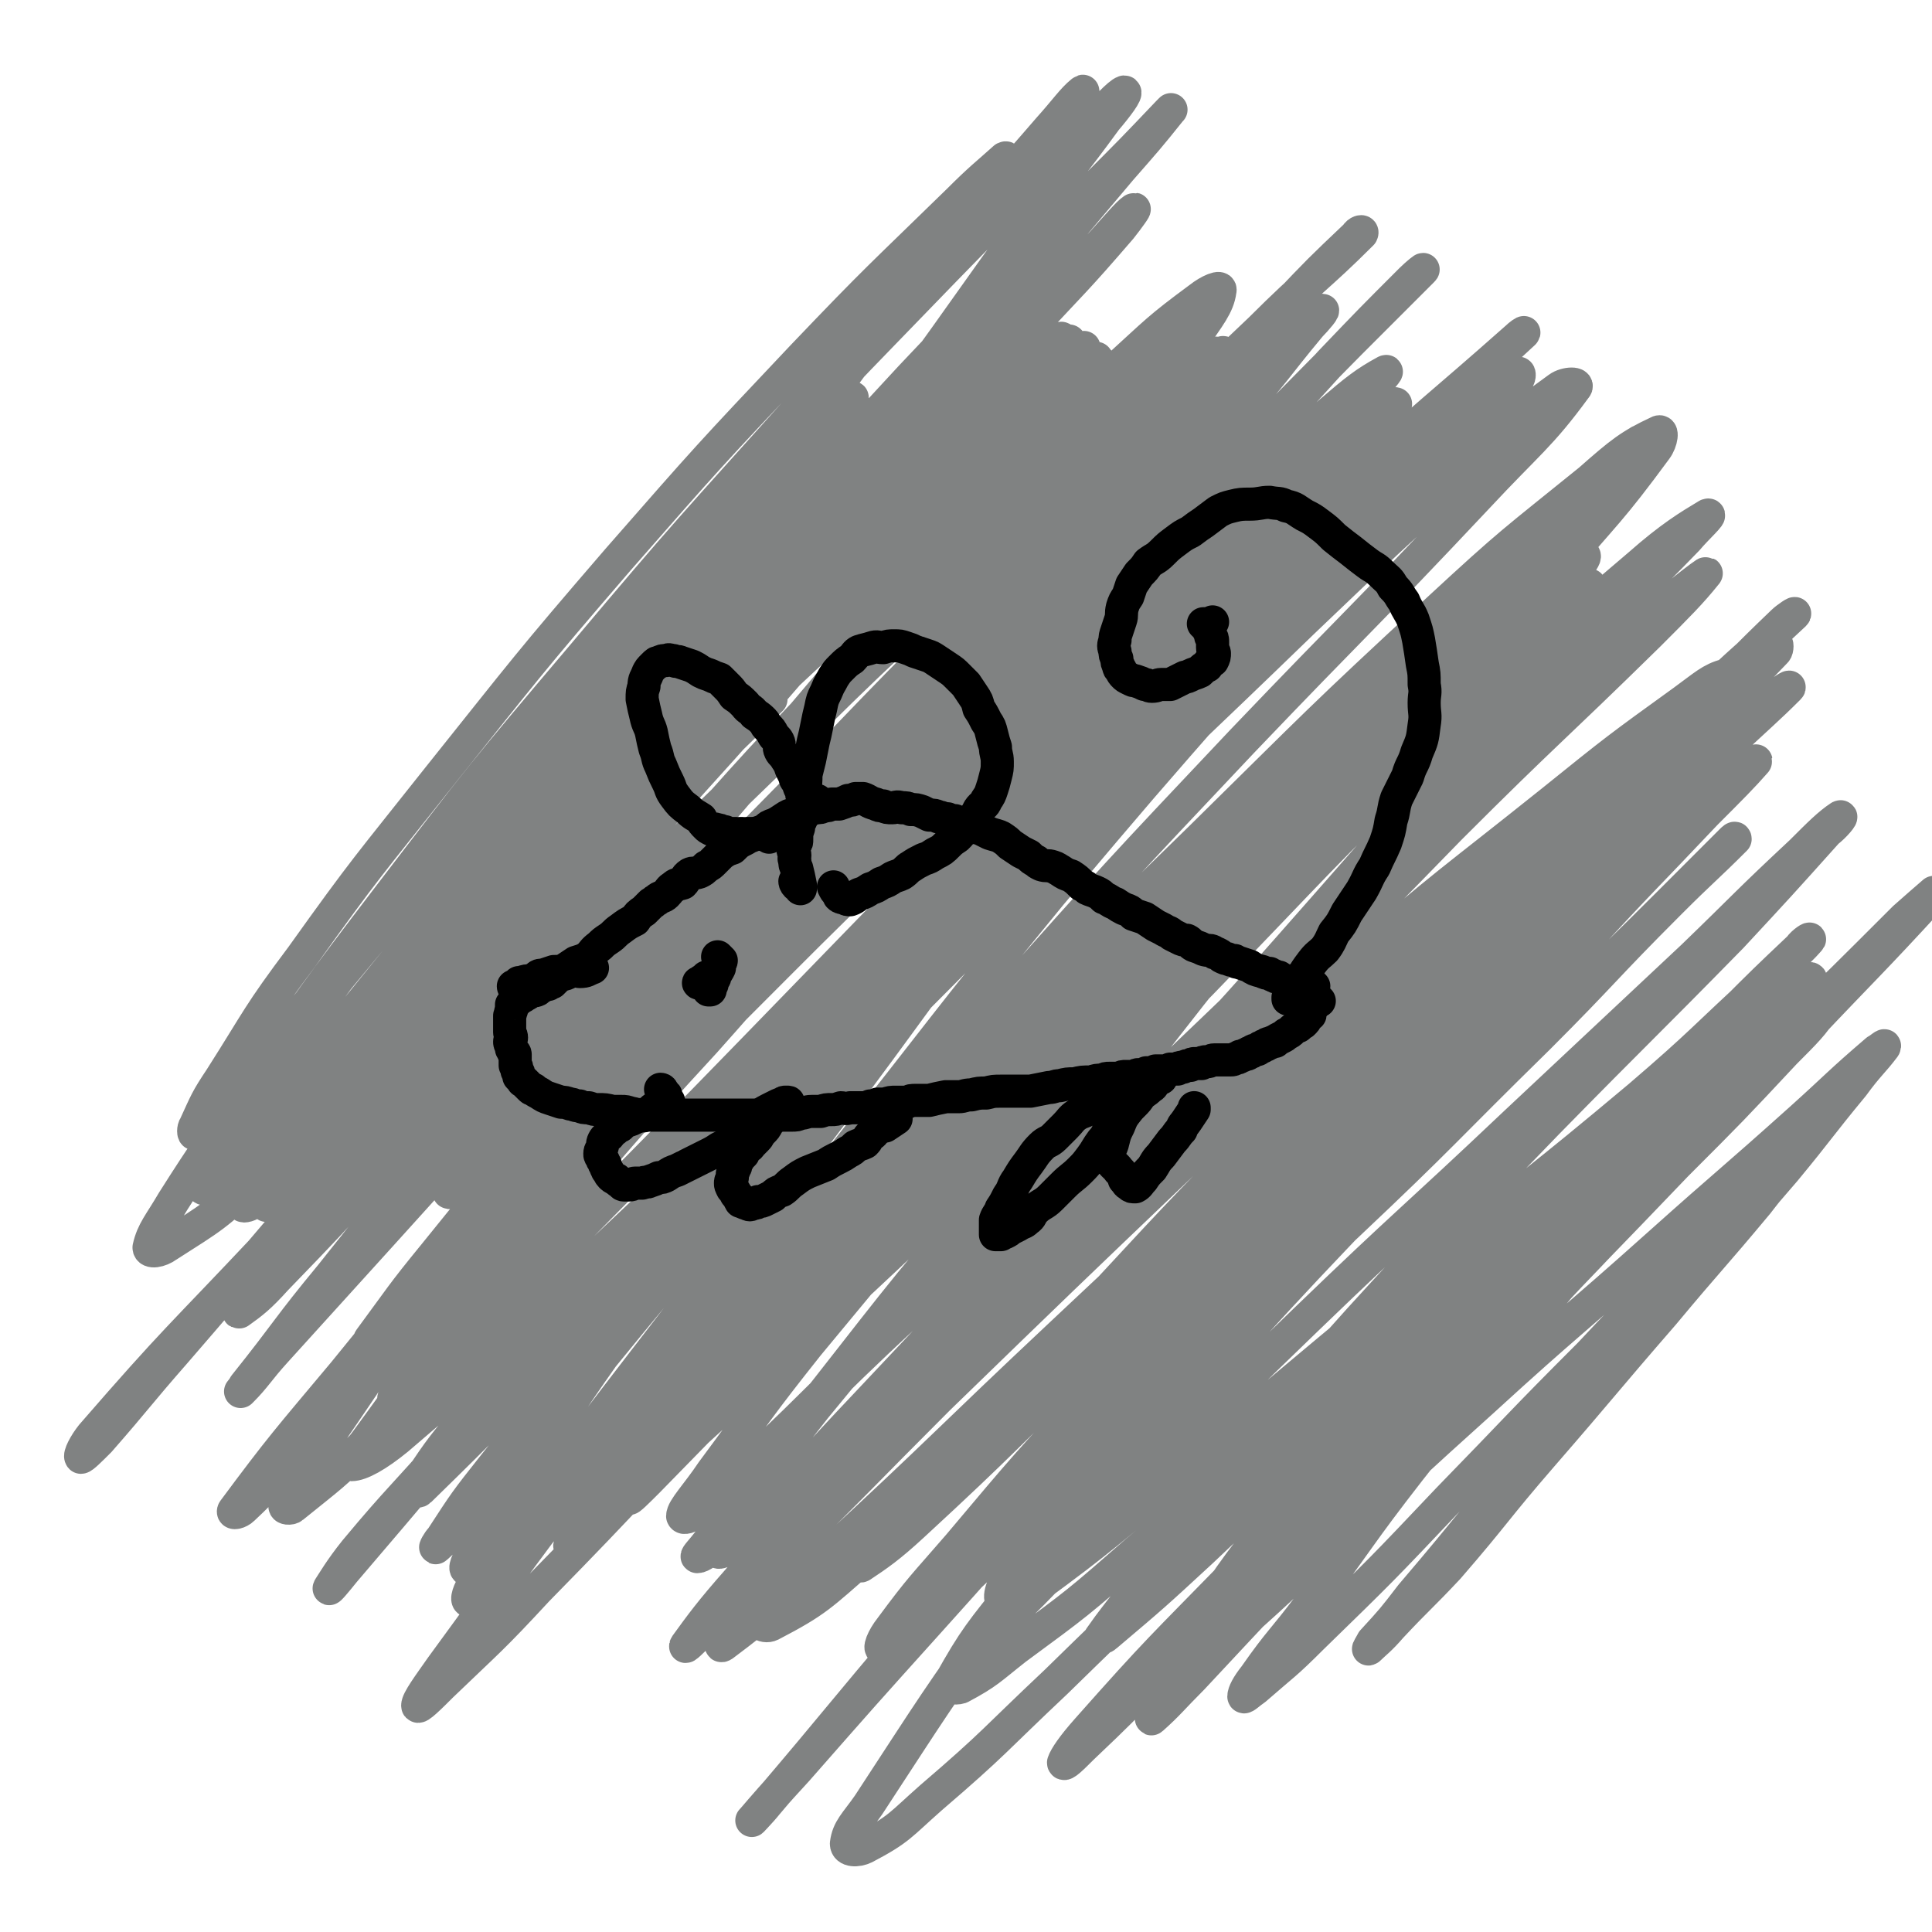
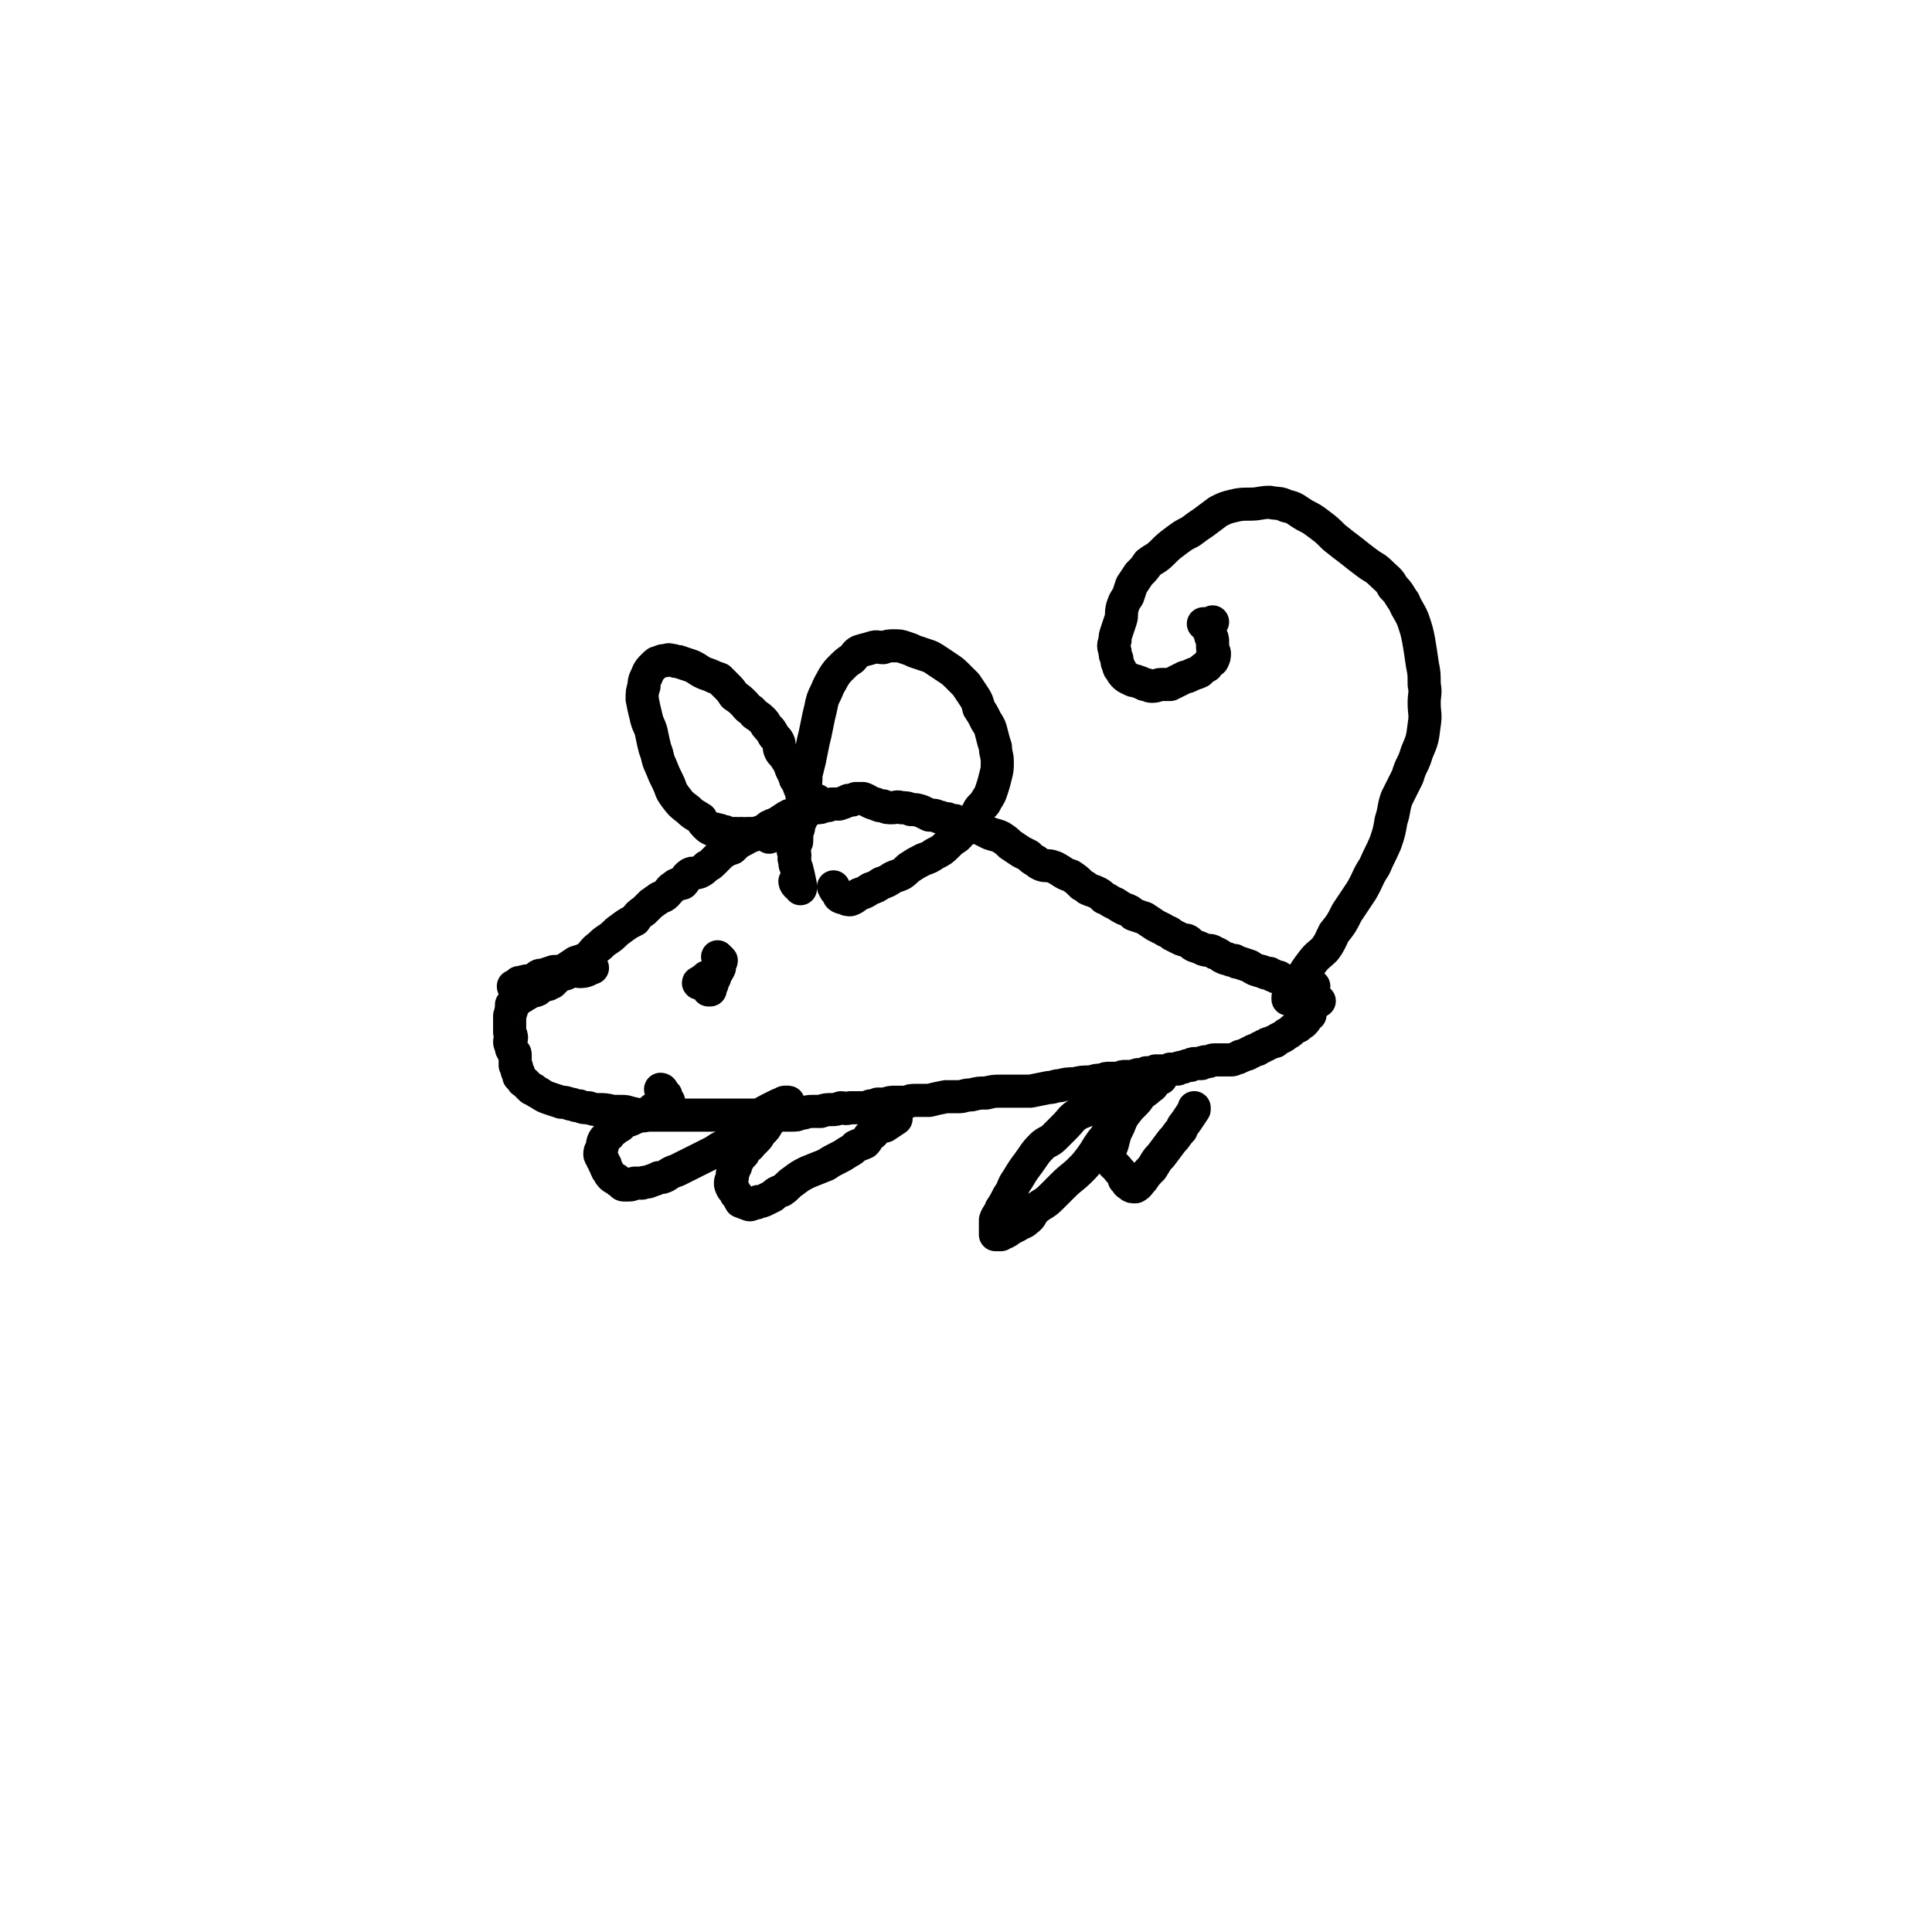
<svg xmlns="http://www.w3.org/2000/svg" viewBox="0 0 1050 1050" version="1.1">
  <g fill="none" stroke="#808282" stroke-width="18" stroke-linecap="round" stroke-linejoin="round">
-     <path d="M420,354c0,-1 -1,-1 -1,-1 7,-14 8,-14 16,-28 7,-13 7,-13 13,-26 5,-9 6,-9 9,-18 4,-10 7,-16 5,-21 -2,-3 -7,0 -13,4 -22,15 -21,16 -42,33 -34,30 -34,31 -68,62 -31,30 -32,30 -62,61 -24,25 -23,26 -46,51 -13,15 -14,15 -27,29 -4,4 -6,7 -6,9 0,1 3,0 5,-2 18,-18 18,-18 35,-36 37,-40 38,-39 74,-79 32,-36 31,-36 62,-73 26,-29 25,-30 51,-60 14,-17 14,-17 29,-33 4,-5 7,-9 9,-10 1,0 -2,4 -4,7 -20,23 -20,22 -40,44 -43,48 -43,48 -86,96 -43,47 -44,46 -86,94 -36,41 -35,41 -70,83 -22,27 -22,27 -43,55 -6,9 -9,12 -11,19 -1,2 4,1 7,-1 22,-15 22,-16 42,-34 48,-42 47,-43 93,-86 50,-48 50,-48 99,-97 48,-48 48,-48 95,-96 35,-36 34,-36 70,-71 18,-19 19,-19 38,-37 5,-5 10,-9 10,-8 1,1 -3,6 -8,12 -30,32 -31,31 -61,63 -46,47 -46,47 -92,94 -42,44 -43,43 -84,88 -34,36 -33,36 -66,74 -17,19 -17,19 -33,40 -4,5 -9,11 -6,10 4,-1 10,-6 19,-14 40,-38 39,-39 78,-79 47,-48 48,-48 93,-97 41,-44 41,-45 80,-90 28,-33 27,-34 54,-66 13,-16 13,-16 27,-30 1,-2 4,-5 3,-3 -11,13 -13,16 -28,32 -45,50 -46,50 -91,100 -49,53 -50,52 -98,105 -41,46 -41,46 -80,93 -27,30 -27,30 -52,62 -10,13 -10,13 -18,27 -1,2 0,5 1,4 22,-18 23,-21 45,-42 55,-54 55,-55 109,-108 55,-54 56,-53 110,-108 44,-45 44,-45 86,-92 28,-30 27,-32 54,-62 10,-11 13,-14 20,-20 2,-1 0,3 -1,5 -33,35 -34,35 -68,70 -55,57 -56,55 -111,113 -57,59 -56,60 -111,121 -45,49 -45,49 -89,99 -20,24 -21,23 -41,48 -3,5 -8,13 -5,11 11,-8 17,-15 33,-31 51,-48 50,-48 101,-96 57,-55 59,-53 116,-109 49,-50 47,-52 95,-103 36,-38 36,-38 72,-76 17,-18 16,-18 33,-36 1,-1 2,-2 2,-1 -24,25 -26,26 -51,52 -52,54 -53,53 -105,107 -55,58 -56,58 -110,117 -47,51 -47,51 -92,103 -26,30 -25,30 -50,61 -7,8 -13,14 -13,16 1,1 9,-4 15,-10 46,-43 45,-44 90,-87 62,-60 63,-59 124,-119 59,-58 58,-58 115,-118 43,-44 43,-44 84,-89 21,-23 20,-24 40,-48 3,-3 9,-10 6,-8 -14,12 -19,18 -38,36 -56,56 -56,56 -112,112 -65,66 -67,65 -130,132 -63,67 -62,68 -122,137 -41,47 -41,48 -80,96 -18,22 -18,23 -35,46 -1,2 -3,8 -1,6 23,-20 27,-25 53,-50 63,-61 63,-61 125,-123 71,-70 72,-70 141,-142 61,-64 61,-64 121,-129 42,-46 41,-47 83,-93 22,-23 22,-23 44,-45 3,-3 8,-7 6,-5 -15,15 -20,20 -39,39 -59,60 -59,59 -117,119 -70,71 -72,68 -139,142 -70,77 -68,79 -135,159 -50,58 -50,58 -99,117 -23,29 -22,29 -44,59 -5,7 -12,14 -9,14 5,0 14,-5 25,-14 54,-46 53,-47 105,-96 71,-67 71,-67 141,-136 70,-69 70,-69 139,-140 59,-60 57,-61 117,-121 40,-41 40,-40 81,-80 14,-14 17,-17 29,-28 1,-1 -2,1 -4,3 -44,39 -45,38 -88,78 -72,68 -72,68 -142,138 -74,74 -74,74 -146,151 -61,65 -59,66 -118,132 -39,44 -39,44 -77,88 -15,18 -16,20 -28,38 -1,1 2,2 3,1 40,-39 40,-40 80,-80 74,-74 74,-74 148,-147 72,-73 73,-72 145,-146 59,-61 58,-62 117,-124 37,-39 37,-39 75,-78 15,-16 17,-19 32,-32 1,-1 1,3 -1,4 -39,37 -41,36 -81,73 -69,64 -69,63 -137,129 -73,71 -74,71 -146,144 -58,60 -57,61 -115,122 -37,41 -37,41 -74,82 -14,16 -16,16 -27,31 -1,2 1,3 2,3 30,-28 31,-30 61,-60 66,-64 66,-64 131,-129 72,-70 71,-71 143,-142 63,-61 64,-61 127,-122 45,-43 45,-43 91,-85 23,-22 23,-24 48,-42 4,-3 12,-3 9,0 -19,26 -26,30 -53,59 -63,67 -64,66 -128,133 -68,72 -68,72 -134,146 -57,63 -56,63 -110,128 -42,50 -42,50 -82,102 -13,18 -17,21 -24,37 -1,2 5,3 8,0 42,-33 41,-35 82,-71 67,-61 67,-62 133,-124 67,-63 68,-62 134,-126 51,-52 50,-53 100,-106 31,-33 32,-33 63,-67 8,-9 17,-18 16,-20 -1,-1 -11,6 -20,14 -52,45 -52,45 -103,92 -69,64 -69,63 -136,129 -69,68 -69,68 -137,138 -48,49 -48,49 -95,100 -25,26 -25,27 -50,54 -5,5 -12,12 -10,11 3,-3 10,-10 19,-20 53,-54 52,-55 106,-109 73,-73 75,-72 149,-146 65,-65 65,-65 129,-132 52,-54 50,-55 101,-110 29,-32 30,-32 59,-64 9,-10 18,-19 18,-19 0,0 -8,9 -17,18 -49,46 -50,45 -99,92 -66,64 -66,64 -130,130 -67,69 -66,69 -131,139 -50,54 -50,54 -99,108 -29,33 -29,34 -57,67 -8,10 -14,17 -16,20 -1,2 5,-4 10,-9 44,-45 44,-45 88,-90 66,-68 66,-67 133,-135 63,-65 64,-65 127,-131 52,-54 52,-55 103,-110 32,-35 31,-36 63,-71 11,-11 20,-18 23,-21 2,-1 -7,7 -13,13 -43,43 -43,43 -86,86 -65,66 -65,66 -129,134 -63,67 -63,67 -125,137 -49,56 -49,56 -97,114 -27,34 -26,34 -52,69 -8,12 -16,20 -16,24 1,3 11,-4 18,-11 54,-49 52,-51 105,-100 71,-67 72,-66 144,-133 64,-61 63,-61 127,-122 48,-46 47,-47 95,-91 27,-25 28,-24 56,-47 5,-4 13,-10 11,-8 -8,10 -15,17 -31,33 -54,53 -55,52 -108,105 -68,70 -69,69 -135,141 -66,71 -65,72 -130,145 -44,50 -45,50 -88,102 -20,23 -20,23 -39,48 -2,4 -6,10 -3,8 24,-18 29,-23 56,-48 65,-60 64,-61 129,-122 69,-65 70,-64 137,-130 62,-60 61,-61 121,-122 44,-45 44,-45 88,-89 23,-23 22,-23 45,-45 2,-2 8,-6 6,-4 -18,17 -23,20 -45,41 -56,53 -56,52 -111,106 -63,62 -63,61 -125,125 -56,56 -55,56 -109,114 -39,41 -38,41 -76,82 -18,20 -19,20 -36,41 -3,3 -7,9 -5,8 9,-6 15,-10 28,-22 51,-47 50,-48 100,-96 63,-59 64,-58 126,-117 57,-55 55,-57 111,-112 42,-42 42,-42 85,-82 22,-22 23,-22 46,-43 4,-3 10,-7 8,-5 -11,11 -17,16 -34,32 -55,52 -56,51 -109,104 -61,61 -61,61 -120,124 -57,59 -57,59 -112,120 -39,42 -39,42 -76,86 -19,22 -20,22 -37,45 -4,5 -7,12 -4,11 8,-3 14,-9 26,-20 53,-49 52,-50 106,-100 59,-55 60,-54 120,-110 53,-50 52,-51 104,-102 36,-36 35,-37 71,-73 17,-17 17,-17 34,-34 1,-1 2,-2 2,-1 -16,16 -18,17 -35,34 -47,47 -48,46 -95,94 -52,52 -52,51 -103,105 -45,48 -44,49 -88,97 -29,32 -29,32 -57,64 -14,16 -14,16 -26,33 -1,1 0,4 1,3 26,-24 26,-26 53,-53 58,-58 58,-59 117,-116 56,-54 57,-53 114,-107 48,-45 48,-45 96,-90 29,-28 29,-29 59,-57 10,-10 15,-15 21,-19 2,-1 -3,5 -7,8 -26,29 -26,29 -52,57 -50,51 -50,50 -100,101 -51,53 -52,52 -102,107 -38,42 -37,44 -73,88 -25,30 -25,30 -50,61 -9,12 -11,14 -18,24 -1,1 2,0 3,-1 26,-22 26,-22 52,-46 50,-47 49,-48 99,-96 46,-43 46,-43 91,-86 40,-37 39,-38 79,-75 24,-22 23,-23 48,-44 6,-6 13,-11 14,-10 1,1 -3,8 -9,14 -30,32 -31,31 -62,62 -54,55 -54,54 -108,110 -51,54 -51,54 -102,109 -37,41 -36,42 -74,82 -20,21 -20,21 -41,41 -5,5 -10,10 -10,8 1,-3 5,-9 13,-18 39,-44 40,-44 81,-86 53,-55 53,-55 108,-109 50,-50 50,-51 102,-100 43,-41 44,-40 87,-81 33,-32 33,-32 66,-65 8,-7 9,-8 16,-14 0,0 0,1 -1,2 -34,37 -35,37 -70,74 -50,52 -50,52 -100,104 -50,53 -51,52 -101,105 -40,42 -41,41 -80,84 -25,26 -23,28 -48,54 -10,12 -12,10 -23,22 -1,1 -3,5 -2,4 9,-8 11,-11 22,-22 42,-45 42,-45 85,-90 47,-51 47,-51 95,-102 41,-44 41,-43 83,-87 30,-30 30,-30 59,-61 11,-11 16,-16 20,-23 1,-3 -4,1 -8,3 -26,16 -27,16 -51,34 -54,39 -54,39 -106,81 -57,46 -57,47 -113,95 -47,40 -46,41 -94,81 -32,28 -32,28 -66,53 -14,11 -15,13 -30,21 -3,1 -8,0 -6,-2 14,-25 17,-28 37,-53 50,-61 50,-61 102,-120 52,-60 53,-59 107,-119 49,-55 48,-55 97,-109 34,-37 34,-36 68,-72 14,-14 20,-20 27,-28 2,-2 -5,3 -9,7 -34,32 -34,32 -68,65 -65,64 -66,64 -130,130 -67,70 -66,70 -132,142 -56,61 -55,62 -110,123 -36,40 -36,40 -72,81 -12,13 -18,20 -24,27 -2,2 4,-4 8,-9 40,-47 39,-47 79,-94 64,-72 65,-71 128,-144 62,-70 62,-70 122,-142 53,-62 51,-64 105,-125 36,-42 37,-41 75,-81 19,-21 20,-20 39,-40 1,-1 1,-5 0,-4 -26,19 -28,20 -55,42 -64,54 -65,53 -128,108 -70,64 -69,65 -138,131 -67,64 -67,64 -134,129 -43,43 -43,44 -86,86 -21,21 -21,21 -43,41 -4,4 -10,10 -8,7 8,-11 13,-18 28,-35 55,-64 54,-65 110,-128 64,-70 65,-69 129,-139 64,-68 63,-69 126,-138 48,-52 47,-52 95,-104 27,-29 28,-28 56,-57 5,-6 14,-14 11,-13 -10,6 -20,12 -37,27 -56,48 -57,47 -111,98 -65,63 -64,64 -127,129 -62,63 -63,62 -122,128 -46,50 -45,51 -88,103 -22,28 -22,28 -42,57 -6,10 -10,15 -11,21 0,2 6,-1 9,-5 38,-37 37,-38 74,-77 65,-69 65,-69 129,-138 60,-65 60,-64 118,-130 44,-50 44,-50 86,-101 24,-29 25,-29 48,-59 5,-7 13,-16 9,-15 -10,3 -20,10 -36,23 -63,54 -63,55 -124,111 -79,73 -80,72 -156,147 -76,75 -74,76 -148,153 -54,56 -53,57 -107,112 -25,27 -26,27 -52,52 -6,6 -13,13 -13,11 0,-3 6,-11 13,-21 44,-60 43,-61 89,-119 62,-79 63,-77 126,-155 58,-73 57,-74 116,-146 49,-58 49,-58 99,-115 34,-38 34,-38 68,-75 13,-14 18,-18 27,-28 1,-2 -4,1 -7,4 -31,28 -32,28 -62,57 -59,58 -59,58 -117,117 -66,68 -67,67 -131,138 -56,61 -54,62 -108,125 -36,44 -37,44 -72,88 -15,19 -15,19 -28,39 -2,2 -4,6 -3,5 14,-13 18,-16 33,-35 53,-62 52,-63 104,-125 61,-73 60,-74 122,-146 55,-64 55,-63 112,-126 44,-50 44,-50 89,-99 24,-25 24,-25 48,-51 4,-4 11,-11 9,-9 -9,6 -16,13 -31,27 -52,50 -51,51 -102,102 -71,72 -72,71 -142,144 -69,74 -68,75 -135,150 -50,56 -50,56 -100,112 -25,29 -26,28 -51,58 -8,10 -12,17 -14,20 -1,2 4,-4 8,-9 42,-49 42,-50 84,-98 67,-76 67,-76 135,-151 66,-75 66,-75 133,-149 57,-62 57,-62 114,-124 37,-40 37,-40 75,-79 15,-16 20,-20 30,-33 2,-2 -3,2 -5,4 -39,32 -39,32 -76,65 -75,66 -76,65 -148,133 -76,71 -76,72 -149,145 -68,67 -67,68 -134,136 -43,43 -43,43 -85,87 -15,15 -14,16 -29,30 -2,2 -6,3 -5,1 26,-35 29,-38 60,-75 66,-81 65,-81 134,-160 63,-73 65,-72 128,-144 55,-63 53,-65 109,-127 39,-43 39,-43 80,-85 18,-19 19,-19 38,-37 1,-1 3,-2 2,-2 -22,25 -23,27 -47,53 -53,57 -55,56 -107,114 -61,68 -61,68 -120,137 -55,65 -55,66 -109,131 -41,50 -41,50 -82,100 -22,26 -21,27 -43,53 -6,6 -13,12 -12,11 0,-1 7,-6 13,-13 45,-54 43,-55 88,-109 63,-74 64,-73 126,-146 61,-71 60,-72 121,-142 55,-65 54,-66 111,-129 39,-43 41,-42 81,-84 19,-20 19,-20 39,-39 1,-2 4,-3 3,-1 -24,24 -28,25 -55,52 -60,57 -60,57 -120,116 -64,64 -64,63 -127,129 -67,68 -67,68 -131,138 -50,53 -50,54 -99,108 -29,32 -29,32 -58,64 -10,11 -11,14 -19,22 -1,1 1,-1 2,-3 24,-30 23,-31 47,-60 54,-68 54,-68 110,-135 56,-66 57,-64 113,-130 50,-59 50,-59 100,-118 33,-40 33,-40 66,-80 14,-17 13,-17 26,-34 1,-1 1,-2 1,-1 -24,23 -25,23 -49,47 -56,56 -56,56 -111,113 -66,69 -66,68 -130,139 -62,67 -61,68 -121,136 -45,52 -45,53 -90,105 -21,24 -20,24 -41,48 -5,5 -9,9 -10,9 -1,-1 2,-7 6,-12 46,-53 47,-52 95,-103 58,-63 59,-63 117,-127 57,-62 57,-62 114,-125 49,-54 48,-55 97,-110 36,-40 36,-40 72,-79 18,-20 18,-21 37,-40 3,-4 8,-8 7,-7 -6,7 -11,12 -22,24 -39,42 -39,42 -78,84 -52,56 -52,56 -102,112 -50,56 -50,56 -99,113 -37,42 -37,42 -73,85 -21,25 -21,25 -42,49 -6,7 -9,11 -13,15 -1,1 3,-2 5,-5 27,-33 27,-33 53,-66 49,-61 49,-61 97,-122 45,-57 45,-57 89,-114 37,-49 36,-50 74,-99 24,-31 24,-31 48,-61 10,-13 13,-14 20,-24 1,-2 -2,0 -3,1 -22,21 -22,22 -43,43 -51,51 -52,50 -102,102 -51,54 -51,55 -101,110 -45,49 -45,49 -88,99 -29,33 -30,33 -58,67 -11,14 -12,14 -22,29 -1,2 -3,7 -2,6 6,-4 9,-8 17,-16 47,-49 46,-50 92,-98 62,-65 62,-65 124,-130 55,-58 55,-58 109,-117 41,-45 40,-45 81,-91 24,-27 24,-27 49,-53 9,-10 14,-16 17,-18 2,-2 -3,5 -7,10 -25,29 -25,28 -51,56 -53,57 -53,56 -105,113 -54,60 -54,61 -107,122 -50,57 -51,56 -101,114 -34,39 -34,40 -66,81 -15,18 -14,19 -28,38 -3,3 -7,8 -6,7 1,-1 5,-5 9,-10 39,-47 39,-48 78,-95 58,-68 59,-67 116,-136 55,-65 56,-65 110,-132 46,-57 44,-58 90,-116 30,-38 30,-37 61,-74 14,-16 15,-17 27,-32 1,-1 0,0 -1,1 -20,21 -20,21 -41,42 -49,51 -50,50 -99,102 -59,64 -60,64 -117,130 -56,63 -56,64 -108,129 -43,53 -42,53 -83,108 -22,30 -21,30 -42,61 -7,11 -9,13 -13,22 0,1 4,0 6,-2 23,-25 23,-25 45,-52 56,-68 55,-69 111,-137 53,-66 55,-64 108,-130 47,-60 46,-61 91,-122 35,-48 34,-48 69,-96 19,-25 20,-25 39,-51 6,-7 12,-15 10,-15 -3,1 -10,9 -19,18 -40,39 -40,39 -79,79 -57,59 -58,59 -112,119 -56,62 -56,62 -108,126 -48,57 -47,57 -92,117 -32,42 -31,42 -61,86 -14,20 -14,20 -27,42 -2,4 -4,9 -2,9 2,0 5,-3 9,-8 32,-37 32,-37 62,-75 52,-64 52,-64 103,-129 48,-61 49,-61 96,-123 40,-53 38,-54 78,-107 28,-38 29,-38 58,-76 14,-19 15,-19 28,-38 1,-2 3,-5 1,-4 -10,9 -13,11 -25,23 -43,42 -43,41 -85,85 -51,54 -51,54 -100,110 -50,58 -50,59 -98,119 -38,48 -39,48 -74,97 -24,32 -23,33 -44,66 -8,12 -8,13 -14,26 -1,1 -1,5 0,4 10,-9 12,-11 22,-23 46,-54 45,-55 90,-109 55,-66 55,-66 111,-132 52,-61 53,-60 106,-122 43,-50 42,-51 84,-102 25,-29 26,-29 51,-58 9,-10 13,-16 18,-20 2,-2 -2,4 -5,8 -21,25 -22,25 -44,50 -51,56 -52,55 -103,112 -60,67 -61,67 -119,136 -55,65 -55,65 -107,133 -39,51 -39,52 -76,104 -20,30 -21,30 -40,60 -7,12 -11,16 -13,25 0,3 6,2 10,-1 25,-16 26,-16 48,-37 61,-56 59,-58 119,-115 66,-63 67,-63 134,-125 63,-59 63,-59 126,-117 45,-42 44,-43 89,-83 22,-20 22,-21 45,-38 5,-4 12,-7 11,-4 -1,8 -6,14 -15,27 -36,48 -37,47 -75,94 -60,73 -62,71 -121,144 -60,73 -60,73 -118,147 -52,66 -52,66 -102,133 -30,42 -29,42 -58,84 -10,15 -12,17 -19,31 -1,2 3,2 4,1 21,-17 22,-17 41,-36 59,-57 58,-58 115,-116 67,-68 67,-68 133,-136 61,-63 61,-62 120,-126 46,-49 45,-50 90,-100 26,-28 26,-28 54,-56 8,-9 14,-14 18,-16 2,-1 -3,5 -7,10 -25,31 -25,31 -51,61 -52,62 -53,62 -105,124 -58,68 -59,67 -114,137 -51,65 -49,67 -98,134 -34,47 -34,47 -66,95 -17,24 -18,24 -32,50 -3,4 -5,9 -3,9 6,1 11,-2 19,-9 47,-44 46,-46 91,-93 71,-74 70,-74 142,-148 73,-74 72,-75 147,-148 64,-63 63,-63 129,-124 40,-37 40,-36 82,-70 17,-15 22,-19 37,-26 3,-2 2,5 -1,9 -25,34 -27,34 -55,67 -60,69 -62,67 -122,138 -64,76 -64,76 -125,155 -53,68 -52,69 -102,139 -33,46 -34,46 -65,94 -11,19 -15,21 -20,40 -1,4 4,8 8,6 25,-13 27,-16 50,-36 69,-60 67,-61 134,-124 67,-63 67,-63 133,-127 52,-52 51,-54 104,-106 38,-39 38,-38 77,-76 16,-15 16,-16 32,-30 1,-1 3,1 2,2 -24,27 -26,27 -52,55 -57,61 -58,60 -114,122 -58,64 -58,64 -113,129 -42,51 -41,52 -81,104 -21,29 -22,28 -41,58 -5,7 -8,14 -5,17 2,2 9,-2 16,-7 41,-30 40,-31 80,-63 69,-56 68,-57 137,-113 56,-46 57,-45 113,-92 35,-30 34,-31 68,-62 12,-12 17,-15 24,-23 2,-2 -3,1 -5,4 -19,18 -19,18 -37,36 -38,39 -38,39 -75,78 -43,46 -44,45 -86,92 -32,36 -32,37 -62,75 -17,21 -17,22 -33,44 -4,6 -9,11 -9,13 0,2 6,-1 9,-5 23,-21 22,-22 44,-44 45,-47 44,-48 90,-94 42,-42 42,-42 84,-83 29,-28 29,-27 58,-55 11,-11 11,-12 23,-23 1,-1 4,-3 3,-2 -6,7 -9,9 -17,17 -25,26 -26,26 -50,53 -40,44 -41,44 -79,90 -38,45 -38,45 -75,92 -28,36 -27,37 -54,73 -15,20 -16,19 -30,39 -4,5 -6,9 -6,11 0,1 3,-2 6,-4 16,-14 16,-13 31,-28 38,-37 38,-37 74,-75 39,-40 38,-40 77,-79 30,-32 31,-32 62,-63 19,-20 18,-20 38,-39 6,-7 9,-11 13,-13 2,-1 0,3 -2,6 -9,14 -10,14 -20,27 -25,30 -26,30 -51,60 -33,38 -33,39 -66,77 -26,30 -25,31 -51,61 -15,16 -16,16 -31,32 -6,7 -9,9 -12,12 -1,1 1,-2 2,-4 11,-12 11,-12 21,-25 35,-41 34,-42 69,-82 35,-41 37,-39 72,-79 31,-35 32,-35 62,-70 19,-23 18,-23 37,-46 8,-11 11,-13 17,-21 1,-2 -2,1 -4,2 -21,18 -21,19 -41,37 -39,35 -39,34 -77,68 -48,43 -49,42 -96,85 -41,37 -41,37 -81,75 -26,24 -25,24 -52,48 -12,11 -12,12 -26,20 -3,2 -7,3 -8,1 0,-3 2,-6 5,-11 21,-32 20,-32 43,-62 42,-54 42,-54 87,-106 37,-42 37,-42 76,-82 28,-29 29,-28 59,-55 15,-13 14,-13 29,-26 1,-1 4,-3 3,-2 -7,6 -10,8 -19,16 -27,24 -27,24 -53,48 -49,46 -50,45 -98,91 -52,52 -51,54 -103,106 -47,47 -47,46 -94,92 -34,32 -33,33 -68,63 -17,15 -17,17 -36,27 -4,2 -10,2 -10,-2 1,-8 5,-11 12,-21 36,-55 36,-56 74,-109 50,-68 51,-67 102,-134 52,-68 52,-68 105,-136 46,-58 46,-58 92,-116 30,-38 30,-38 61,-75 15,-18 17,-18 30,-36 3,-3 5,-9 2,-8 -8,2 -12,6 -23,14 -36,26 -36,26 -72,55 -55,44 -56,43 -110,90 -62,54 -60,56 -121,111 -55,51 -55,50 -111,101 -37,34 -36,35 -73,69 -19,17 -19,17 -38,32 -5,4 -9,7 -11,7 -1,0 3,-4 6,-8 24,-31 23,-31 47,-61 53,-67 52,-68 107,-132 55,-66 57,-65 113,-129 55,-62 55,-63 109,-125 35,-39 35,-38 69,-77 13,-15 14,-16 25,-31 1,-1 -1,-3 -2,-2 -22,16 -22,17 -44,36 -59,54 -59,54 -118,109 -72,68 -73,67 -143,137 -65,65 -64,66 -126,132 -51,53 -50,54 -100,106 -27,29 -27,29 -54,57 -6,6 -10,11 -13,12 -2,0 0,-6 3,-10 28,-39 29,-38 58,-76 58,-76 59,-76 116,-152 57,-75 56,-76 112,-151 50,-67 50,-67 100,-134 34,-45 34,-45 69,-90 18,-24 18,-24 35,-48 2,-3 7,-8 5,-7 -11,6 -16,10 -30,22 -49,44 -48,44 -96,90 -64,60 -66,59 -127,122 -61,63 -59,65 -117,130 -46,50 -46,51 -90,102 -28,33 -28,34 -56,67 -10,12 -10,13 -21,25 0,0 -2,1 -2,0 9,-12 10,-13 20,-25 47,-60 47,-61 95,-120 57,-72 58,-71 115,-143 50,-61 49,-62 99,-124 36,-46 36,-46 73,-92 19,-26 20,-26 39,-52 4,-6 9,-13 6,-12 -6,2 -12,8 -24,18 -45,39 -45,40 -90,81 -64,60 -65,59 -127,121 -60,58 -59,58 -116,118 -49,51 -49,52 -97,104 -28,31 -28,31 -57,61 -9,10 -13,13 -20,18 -1,1 1,-3 3,-6 27,-35 27,-36 55,-70 71,-86 70,-87 145,-170 41,-46 43,-44 86,-87 " />
-   </g>
+     </g>
  <g fill="none" stroke="#000000" stroke-width="18" stroke-linecap="round" stroke-linejoin="round">
    <path d="M280,537c0,0 -1,0 -1,-1 0,0 1,1 1,1 1,0 0,-1 1,-2 1,0 1,0 1,-1 1,0 1,0 1,0 3,-1 3,-1 6,-1 2,-1 1,-1 3,-2 1,-1 1,-1 3,-1 3,-1 3,-1 6,-2 3,0 3,0 6,-1 3,-2 3,-2 6,-4 3,-1 4,-1 7,-3 3,-3 2,-3 6,-6 2,-2 2,-2 5,-4 3,-2 3,-3 6,-5 4,-3 4,-3 8,-5 2,-3 2,-3 5,-5 2,-2 2,-2 4,-4 2,-1 1,-1 3,-2 2,-2 3,-1 5,-3 2,-2 2,-3 4,-4 2,-2 2,-1 5,-2 2,-2 1,-3 4,-5 2,-1 2,0 5,-1 2,-1 2,-1 4,-3 2,-1 2,-1 4,-3 2,-2 2,-2 4,-4 3,-2 3,-2 6,-3 3,-3 3,-3 7,-5 3,-2 3,-1 6,-3 2,-1 3,-1 5,-2 2,-2 2,-2 5,-3 2,-1 2,-1 5,-3 3,-2 3,-2 7,-3 2,-1 2,-1 5,-2 3,0 3,0 5,-1 3,0 3,0 5,-1 2,0 2,0 4,-1 2,0 2,0 4,0 3,-1 3,-1 5,-2 2,0 2,0 4,-1 2,0 2,0 4,0 3,1 3,2 7,3 2,1 2,1 4,1 2,1 2,1 5,1 2,0 2,-1 5,0 3,0 3,0 5,1 3,0 3,0 6,1 2,1 2,1 4,2 3,0 3,0 5,1 2,0 2,1 5,1 2,1 2,1 4,1 2,1 2,2 4,2 2,0 2,0 4,0 2,0 2,1 4,2 2,0 2,0 3,1 2,1 2,1 4,2 3,1 4,1 6,2 3,2 3,2 5,4 3,2 3,2 6,4 2,1 2,1 4,2 2,2 2,2 4,3 1,1 1,1 3,2 3,1 3,0 6,1 3,1 2,1 4,2 3,2 3,2 6,3 3,2 3,2 6,5 2,1 2,1 3,2 2,1 3,1 5,2 2,1 2,1 4,3 3,1 3,2 6,3 3,2 3,2 5,3 3,1 3,1 5,3 3,1 3,1 6,2 3,2 3,2 6,4 2,1 2,1 4,2 3,2 3,1 5,3 2,1 2,1 4,2 2,1 2,1 4,1 2,1 2,2 4,3 3,1 3,1 5,2 3,1 3,0 5,1 1,1 1,1 2,1 2,1 2,1 3,2 2,1 2,1 3,1 2,1 2,1 4,1 1,1 1,1 2,1 3,1 3,1 6,2 3,2 3,2 7,3 2,1 2,1 4,1 1,1 1,1 2,1 1,1 1,1 3,1 1,1 1,1 3,2 1,0 1,0 2,0 1,0 1,1 2,1 1,1 1,1 2,1 1,0 1,0 2,0 1,0 1,0 2,0 1,0 1,0 2,0 1,0 1,0 2,0 0,0 0,0 0,0 1,0 1,0 1,0 1,1 1,1 1,1 0,1 -1,1 -1,2 0,1 0,0 0,1 0,0 0,0 0,1 0,0 0,0 0,1 0,0 0,0 0,1 0,0 0,0 0,1 0,1 0,1 0,2 0,0 0,0 0,1 0,0 0,0 0,0 0,1 0,1 0,2 -1,1 -1,1 -1,2 0,1 0,1 0,1 0,1 0,0 -1,1 -1,1 -1,0 -1,1 -1,1 0,1 -1,2 0,0 0,0 -1,1 -1,0 -1,0 -2,1 0,0 0,1 -1,1 -2,1 -2,1 -3,2 -1,1 -1,1 -3,2 -1,1 -1,1 -3,2 -2,1 -2,1 -3,2 -1,0 -1,0 -3,1 -1,0 -1,0 -2,1 -1,0 -1,0 -2,1 -1,0 -1,0 -2,1 -1,1 -1,0 -3,1 -1,1 -1,1 -2,1 -1,1 -1,1 -2,1 -2,1 -2,1 -3,1 -1,1 -1,1 -2,1 -2,1 -2,1 -3,1 -2,0 -2,0 -3,0 -2,0 -2,0 -3,0 -2,0 -2,0 -3,0 -2,0 -2,1 -4,1 -2,0 -2,0 -3,1 -2,0 -2,0 -3,0 -2,0 -2,0 -3,1 -2,0 -2,0 -4,1 -2,0 -2,0 -3,1 -2,0 -2,0 -4,0 -2,1 -2,1 -4,1 -2,0 -2,0 -4,0 -2,1 -2,1 -5,1 -2,1 -2,1 -4,1 -1,0 -1,0 -3,1 -2,0 -2,0 -4,0 -2,0 -2,0 -4,1 -2,0 -2,0 -5,0 -2,0 -2,0 -4,1 -3,0 -3,0 -6,1 -5,0 -5,0 -9,1 -4,0 -4,0 -8,1 -3,0 -3,1 -6,1 -5,1 -5,1 -10,2 -4,0 -4,0 -9,0 -4,0 -4,0 -7,0 -4,0 -4,0 -8,1 -4,0 -4,0 -8,1 -4,0 -4,1 -7,1 -4,0 -4,0 -7,0 -5,1 -5,1 -9,2 -4,0 -4,0 -7,0 -3,0 -3,0 -5,1 -3,0 -3,0 -6,0 -3,0 -3,0 -6,1 -2,0 -2,0 -4,0 -2,1 -2,1 -4,1 -2,1 -3,1 -5,1 -3,0 -3,0 -6,0 -3,1 -3,0 -5,0 -3,1 -3,1 -5,1 -3,0 -3,0 -6,1 -3,0 -3,0 -5,0 -3,0 -3,1 -6,1 -2,1 -2,1 -5,1 -3,0 -3,0 -5,0 -2,0 -2,0 -5,0 -3,0 -3,0 -6,0 -3,0 -3,0 -7,0 -2,0 -2,0 -5,0 -3,0 -3,0 -6,0 -3,0 -3,0 -6,0 -2,0 -2,0 -4,0 -3,0 -3,0 -5,0 -3,0 -3,0 -6,0 -2,0 -2,0 -5,0 -2,0 -2,0 -3,0 -4,0 -4,0 -8,0 -3,0 -3,0 -6,0 -3,0 -3,1 -5,0 -3,0 -3,-1 -5,-1 -3,-1 -3,-1 -5,-1 -2,0 -2,0 -5,0 -4,-1 -4,-1 -8,-1 -2,0 -2,0 -5,-1 -3,0 -3,0 -5,-1 -3,0 -3,-1 -5,-1 -3,-1 -3,-1 -5,-1 -3,-1 -3,-1 -6,-2 -3,-1 -3,-1 -6,-3 -2,-1 -2,-1 -3,-2 -1,0 -1,0 -2,-1 -2,-2 -2,-2 -3,-3 -1,-1 -1,0 -1,-1 -1,-1 -1,-1 -2,-2 0,-2 0,-2 -1,-3 0,-2 0,-2 -1,-3 0,-1 0,-1 0,-2 0,-1 0,-1 0,-2 0,-1 0,-1 0,-2 0,-1 -1,-1 -1,-1 0,-1 0,-1 -1,-2 0,-1 0,-1 0,-1 -1,-2 -1,-2 -1,-3 0,-1 1,-1 1,-2 0,-2 -1,-2 -1,-3 0,-2 0,-2 0,-3 0,-1 0,-1 0,-2 0,-2 0,-2 0,-4 1,-2 0,-2 1,-3 0,-2 0,-2 0,-3 1,-1 1,-1 2,-1 1,-2 0,-2 2,-2 1,-1 2,-1 3,-2 2,-1 2,-1 3,-2 2,-1 2,0 4,-1 1,-1 1,-1 3,-2 1,-1 1,-1 3,-1 1,-1 1,-1 2,-1 1,-1 1,-1 2,-2 1,-1 1,-1 3,-2 1,-1 1,0 3,-1 1,-1 1,-1 2,-1 1,-1 1,-1 2,-1 2,0 2,1 3,1 4,0 4,-1 7,-2 " />
    <path d="M716,544c0,0 -1,-1 -1,-1 0,0 1,0 2,1 " />
    <path d="M701,543c0,0 -1,0 -1,-1 0,0 0,1 0,1 0,0 0,0 1,0 0,0 0,0 0,0 1,0 1,0 1,-1 1,0 1,0 1,-1 0,0 1,0 1,-1 2,-4 1,-4 3,-8 3,-5 3,-5 6,-9 3,-4 4,-4 7,-7 3,-4 3,-5 5,-9 4,-5 4,-5 7,-11 4,-6 4,-6 8,-12 4,-7 3,-7 7,-13 3,-7 3,-6 6,-13 2,-6 2,-6 3,-12 2,-6 1,-6 3,-12 3,-6 3,-6 6,-12 2,-7 3,-6 5,-13 3,-7 3,-7 4,-15 1,-6 0,-6 0,-12 0,-5 1,-5 0,-10 0,-6 0,-6 -1,-11 -1,-7 -1,-7 -2,-13 -1,-5 -1,-5 -3,-11 -2,-5 -3,-5 -5,-10 -3,-4 -2,-4 -6,-8 -2,-4 -3,-4 -6,-7 -4,-4 -4,-3 -8,-6 -4,-3 -4,-3 -9,-7 -4,-3 -4,-3 -9,-7 -4,-4 -4,-4 -8,-7 -4,-3 -4,-3 -8,-5 -5,-3 -5,-4 -10,-5 -4,-2 -4,-1 -9,-2 -5,0 -5,1 -11,1 -4,0 -5,0 -9,1 -4,1 -4,1 -8,3 -4,3 -4,3 -8,6 -3,2 -3,2 -7,5 -4,2 -4,2 -8,5 -4,3 -4,3 -7,6 -4,4 -4,3 -8,6 -2,3 -2,3 -5,6 -2,3 -2,3 -4,6 -1,3 -1,3 -2,6 -2,3 -2,3 -3,6 -1,4 0,4 -1,7 -1,3 -1,3 -2,6 -1,3 -1,3 -1,5 -1,3 -1,3 0,6 0,2 0,2 1,4 0,2 0,2 1,4 0,1 0,1 1,2 1,2 1,2 2,3 1,1 1,1 3,2 2,1 2,1 3,1 3,1 3,1 5,2 2,0 2,1 4,1 3,0 3,-1 5,-1 2,0 2,0 5,0 2,-1 2,-1 4,-2 2,-1 2,-1 4,-2 1,0 1,0 3,-1 2,-1 3,-1 5,-2 2,-2 2,-2 4,-3 1,-2 1,-2 3,-3 1,-2 1,-2 1,-4 0,-1 -1,-1 -1,-3 0,-1 0,-2 0,-3 0,-2 0,-2 -1,-3 0,-2 0,-2 -1,-3 0,-1 0,-1 -1,-2 0,-1 0,-1 -1,-1 0,-1 0,-1 0,-1 0,0 -1,0 -1,0 0,0 0,0 0,0 3,0 3,0 5,-1 0,0 0,0 0,0 " />
    <path d="M360,593c-1,-1 -1,-1 -1,-1 0,0 1,0 1,1 1,1 1,1 1,2 1,0 1,0 1,1 1,1 0,2 1,3 0,0 0,0 0,0 0,0 1,0 0,-1 0,0 0,0 0,0 -1,0 -1,0 -1,0 -1,1 -1,1 -2,1 -1,1 -1,1 -2,2 -1,1 -1,1 -2,1 -2,1 -2,2 -4,3 -2,1 -2,0 -4,1 -2,1 -2,1 -4,2 -2,1 -2,1 -4,1 -1,1 -1,1 -3,3 -2,1 -2,1 -3,2 -2,1 -2,2 -3,3 -1,1 -2,1 -3,3 -1,2 0,2 -1,4 0,1 -1,1 -1,3 0,1 0,1 1,2 0,1 0,1 1,2 0,1 0,1 1,2 0,2 1,2 1,3 1,1 1,2 2,3 1,1 1,1 3,2 1,1 1,1 3,2 0,0 0,1 1,1 2,0 2,0 3,0 2,0 2,-1 3,-1 2,0 2,0 4,0 2,-1 2,0 4,-1 3,-1 3,-1 5,-2 2,0 2,0 4,-1 3,-2 3,-2 6,-3 4,-2 4,-2 8,-4 4,-2 4,-2 8,-4 4,-2 4,-2 7,-4 4,-2 4,-2 7,-5 3,-3 3,-3 6,-6 2,-2 2,-2 5,-4 2,-2 2,-2 4,-3 3,-2 3,-2 5,-3 2,-1 2,-1 4,-2 2,-1 2,-1 3,-1 1,-1 1,-1 2,-1 0,0 0,1 1,1 0,0 0,-1 0,-1 1,0 0,0 0,1 0,0 1,0 0,0 0,1 0,0 -1,1 -1,0 -1,0 -1,1 -1,0 -1,0 -1,1 -2,1 -2,1 -3,2 -1,0 -1,0 -1,1 -1,1 -1,1 -2,2 -1,1 -1,2 -2,3 -1,2 -1,2 -3,4 -2,2 -1,2 -3,4 -2,2 -2,2 -3,3 -1,2 -2,1 -3,3 -1,1 -1,1 -1,2 -1,1 -1,1 -2,2 -1,2 -1,2 -2,3 0,2 0,2 -1,3 0,1 0,1 -1,3 0,1 0,1 0,2 -1,2 -1,2 -1,3 0,1 0,1 1,3 1,1 1,1 2,3 1,1 1,1 2,3 1,1 0,1 1,1 2,1 2,1 3,1 1,1 2,1 3,0 2,0 2,0 3,-1 2,0 2,0 4,-1 2,-1 2,-1 4,-2 2,-2 2,-2 5,-3 3,-2 3,-3 6,-5 4,-3 4,-3 8,-5 5,-2 5,-2 10,-4 3,-2 3,-2 7,-4 2,-1 2,-1 5,-3 2,-1 2,-1 4,-3 2,-1 3,-1 5,-2 2,-2 1,-2 3,-4 2,-1 2,-2 3,-3 1,-1 1,-1 2,-1 2,-1 2,-1 3,-1 3,-2 3,-2 6,-4 " />
    <path d="M607,596c0,0 -1,0 -1,-1 0,0 0,1 0,1 -1,1 -1,0 -2,1 0,1 0,1 -1,1 -6,3 -6,2 -12,5 -3,2 -3,1 -6,3 -3,2 -3,3 -6,6 -3,3 -3,3 -6,6 -3,3 -4,2 -7,5 -4,4 -4,5 -7,9 -3,4 -3,4 -6,9 -3,4 -2,5 -5,9 -2,4 -2,4 -4,7 -1,3 -2,3 -3,6 0,1 0,1 0,3 0,1 0,1 0,3 0,1 0,1 0,2 0,0 0,0 1,0 1,0 1,0 2,0 1,-1 1,-1 2,-1 2,-1 2,-1 3,-2 2,-1 2,-1 4,-2 3,-2 3,-1 5,-3 3,-2 2,-3 4,-5 4,-4 5,-3 9,-7 3,-3 3,-3 7,-7 4,-4 5,-4 9,-8 3,-3 3,-3 6,-7 3,-4 3,-5 6,-9 3,-3 2,-4 5,-7 3,-4 3,-3 6,-7 3,-3 3,-3 6,-6 2,-2 2,-2 4,-5 1,-1 1,-1 2,-3 2,-1 1,-1 3,-3 1,-1 2,0 3,-1 1,-1 1,-1 2,-2 0,-1 0,-1 0,-1 1,0 1,0 1,1 0,0 0,0 -1,0 0,0 0,0 0,0 -1,1 -1,1 -1,1 -1,1 -1,1 -1,1 -2,2 -1,2 -3,3 -3,3 -3,2 -6,5 -3,3 -3,3 -5,6 -4,5 -4,5 -6,10 -2,4 -2,4 -3,8 -1,5 -3,5 -2,9 1,4 3,4 5,7 2,2 2,2 3,5 2,2 1,2 3,3 1,1 1,1 3,1 2,-1 2,-2 4,-4 2,-3 2,-3 5,-6 2,-3 2,-4 5,-7 3,-4 3,-4 6,-8 3,-3 2,-3 5,-6 1,-3 1,-2 3,-5 2,-3 2,-3 4,-6 0,0 0,0 0,-1 " />
    <path d="M391,521c0,0 -1,-1 -1,-1 0,0 1,1 2,2 0,0 -1,0 0,0 0,0 0,0 0,0 0,1 -1,1 -1,2 0,0 0,0 0,1 0,0 0,1 0,1 -1,2 -1,2 -2,3 -1,2 0,2 -1,3 -1,2 -1,2 -1,3 -1,1 0,1 -1,2 0,0 0,1 0,1 0,0 0,0 -1,0 0,0 0,0 0,0 0,0 0,-1 0,-1 0,-1 0,-1 0,-2 0,-1 0,-1 0,-2 0,0 0,0 0,-1 0,0 0,-1 -1,-1 -1,1 -1,1 -2,2 -1,0 -1,0 -1,1 0,0 0,0 0,0 -1,1 -2,0 -1,0 0,0 0,0 1,0 1,0 1,0 2,-1 " />
    <path d="M433,480c0,0 -1,-1 -1,-1 0,0 0,1 1,2 0,0 0,0 1,0 0,0 0,0 0,0 0,0 0,0 1,0 0,1 0,1 0,2 0,0 0,0 0,0 0,0 0,0 0,0 0,0 0,-1 0,-1 0,-1 0,-1 0,-1 -1,-5 -1,-5 -2,-9 -1,-2 -1,-2 -1,-4 -1,-2 0,-2 0,-3 0,-2 -1,-2 -1,-3 1,-2 1,-1 1,-3 1,-1 1,-1 1,-3 0,-3 0,-3 1,-6 0,-3 1,-3 2,-6 0,-3 -1,-3 0,-7 0,-4 1,-4 1,-7 1,-4 1,-5 1,-9 1,-4 1,-4 2,-8 1,-5 1,-5 2,-10 1,-4 1,-4 2,-9 1,-5 1,-5 2,-9 1,-5 1,-5 3,-9 2,-5 2,-4 4,-8 2,-3 2,-3 4,-5 3,-3 3,-3 6,-5 2,-2 2,-3 4,-4 3,-1 4,-1 7,-2 3,-1 3,0 6,0 3,-1 3,-1 6,-1 3,0 3,0 6,1 3,1 3,1 5,2 3,1 3,1 6,2 3,1 3,1 6,3 3,2 3,2 6,4 3,2 3,2 6,5 2,2 2,2 4,4 2,3 2,3 4,6 2,3 2,3 3,7 2,3 2,3 4,7 2,3 2,3 3,7 1,4 1,4 2,7 0,4 1,4 1,8 0,4 0,4 -1,8 -1,4 -1,4 -2,7 -1,3 -1,3 -3,6 -1,3 -2,2 -4,5 -1,2 -1,2 -3,5 -3,3 -3,2 -5,5 -2,3 -2,3 -4,5 -3,2 -3,2 -5,4 -3,3 -3,3 -7,5 -3,2 -3,2 -6,3 -4,2 -4,2 -7,4 -2,1 -2,2 -5,4 -2,1 -3,1 -5,2 -3,2 -3,2 -6,3 -3,2 -3,2 -6,3 -3,2 -3,2 -6,3 -2,1 -2,2 -5,3 -1,0 -2,0 -3,-1 -1,0 -2,0 -3,-1 0,-1 0,-1 -1,-2 -1,-1 -1,-1 -2,-3 " />
    <path d="M418,455c0,0 -1,-1 -1,-1 0,0 1,0 1,0 0,1 0,1 0,0 -4,0 -4,-1 -7,-1 -1,0 -1,0 -3,0 -1,0 -1,0 -2,0 -1,1 -1,0 -2,0 -1,0 -1,0 -2,0 -1,0 -1,1 -2,0 -2,0 -2,0 -3,0 -2,0 -2,0 -3,-1 -2,0 -2,-1 -4,-1 -2,-1 -2,0 -3,0 -2,-1 -2,-1 -3,-2 -2,-2 -2,-2 -3,-4 -3,-2 -4,-2 -7,-5 -4,-3 -4,-3 -7,-7 -3,-4 -2,-4 -4,-8 -2,-4 -2,-4 -4,-9 -2,-4 -1,-4 -3,-9 -1,-4 -1,-4 -2,-9 -1,-4 -2,-4 -3,-9 -1,-4 -1,-4 -2,-9 0,-4 0,-4 1,-7 0,-4 1,-4 2,-7 1,-2 1,-2 3,-4 2,-2 2,-2 3,-2 2,-1 2,-1 4,-1 2,-1 2,0 4,0 2,1 2,0 4,1 3,1 3,1 6,2 2,1 2,1 5,3 2,1 2,1 5,2 2,1 2,1 5,2 2,2 2,2 4,4 2,2 2,2 4,5 3,2 3,2 6,5 2,3 3,2 5,5 3,2 3,2 5,4 1,1 1,2 2,3 2,2 2,2 3,4 1,2 2,2 3,4 1,2 0,3 1,5 1,2 2,2 3,4 2,3 2,3 3,6 1,2 1,2 2,4 0,2 1,2 2,3 0,2 0,2 1,4 1,1 0,2 1,3 1,2 1,2 2,3 0,1 0,1 1,2 1,0 2,1 2,0 2,0 2,-1 3,-2 " />
  </g>
</svg>